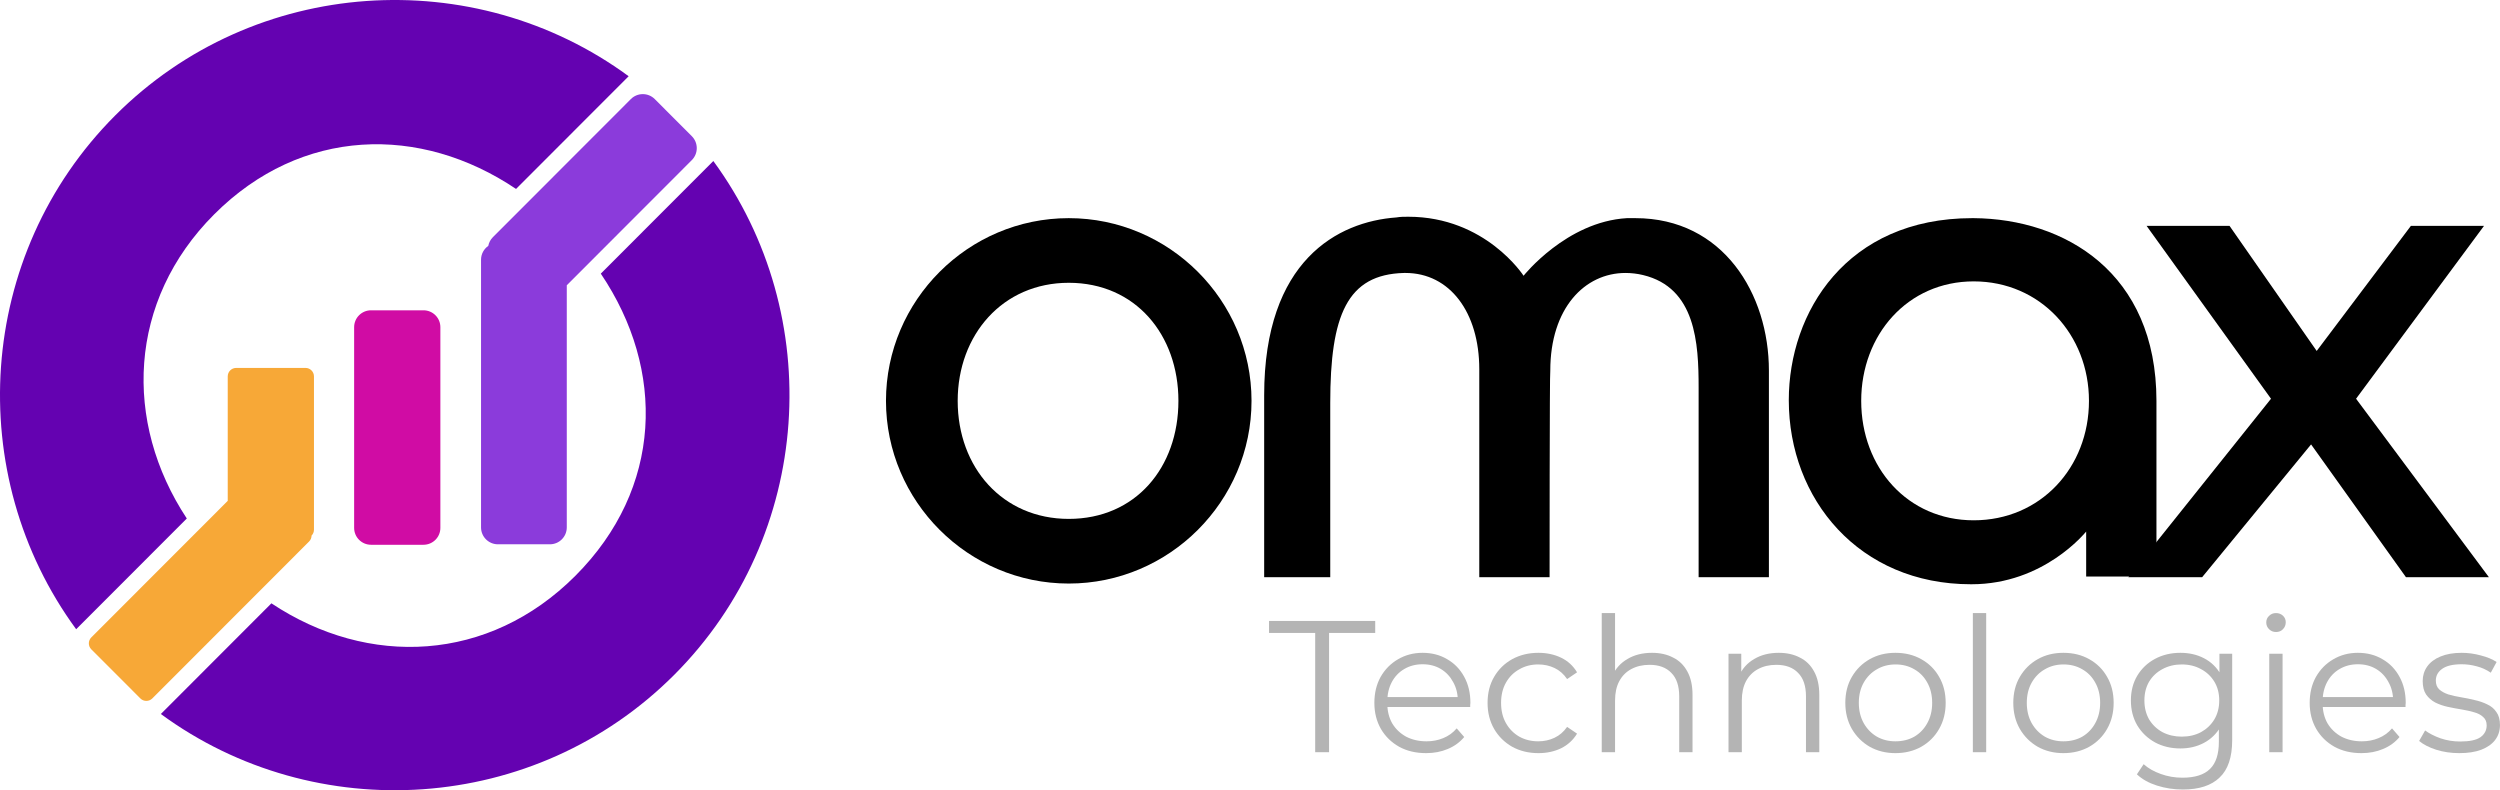
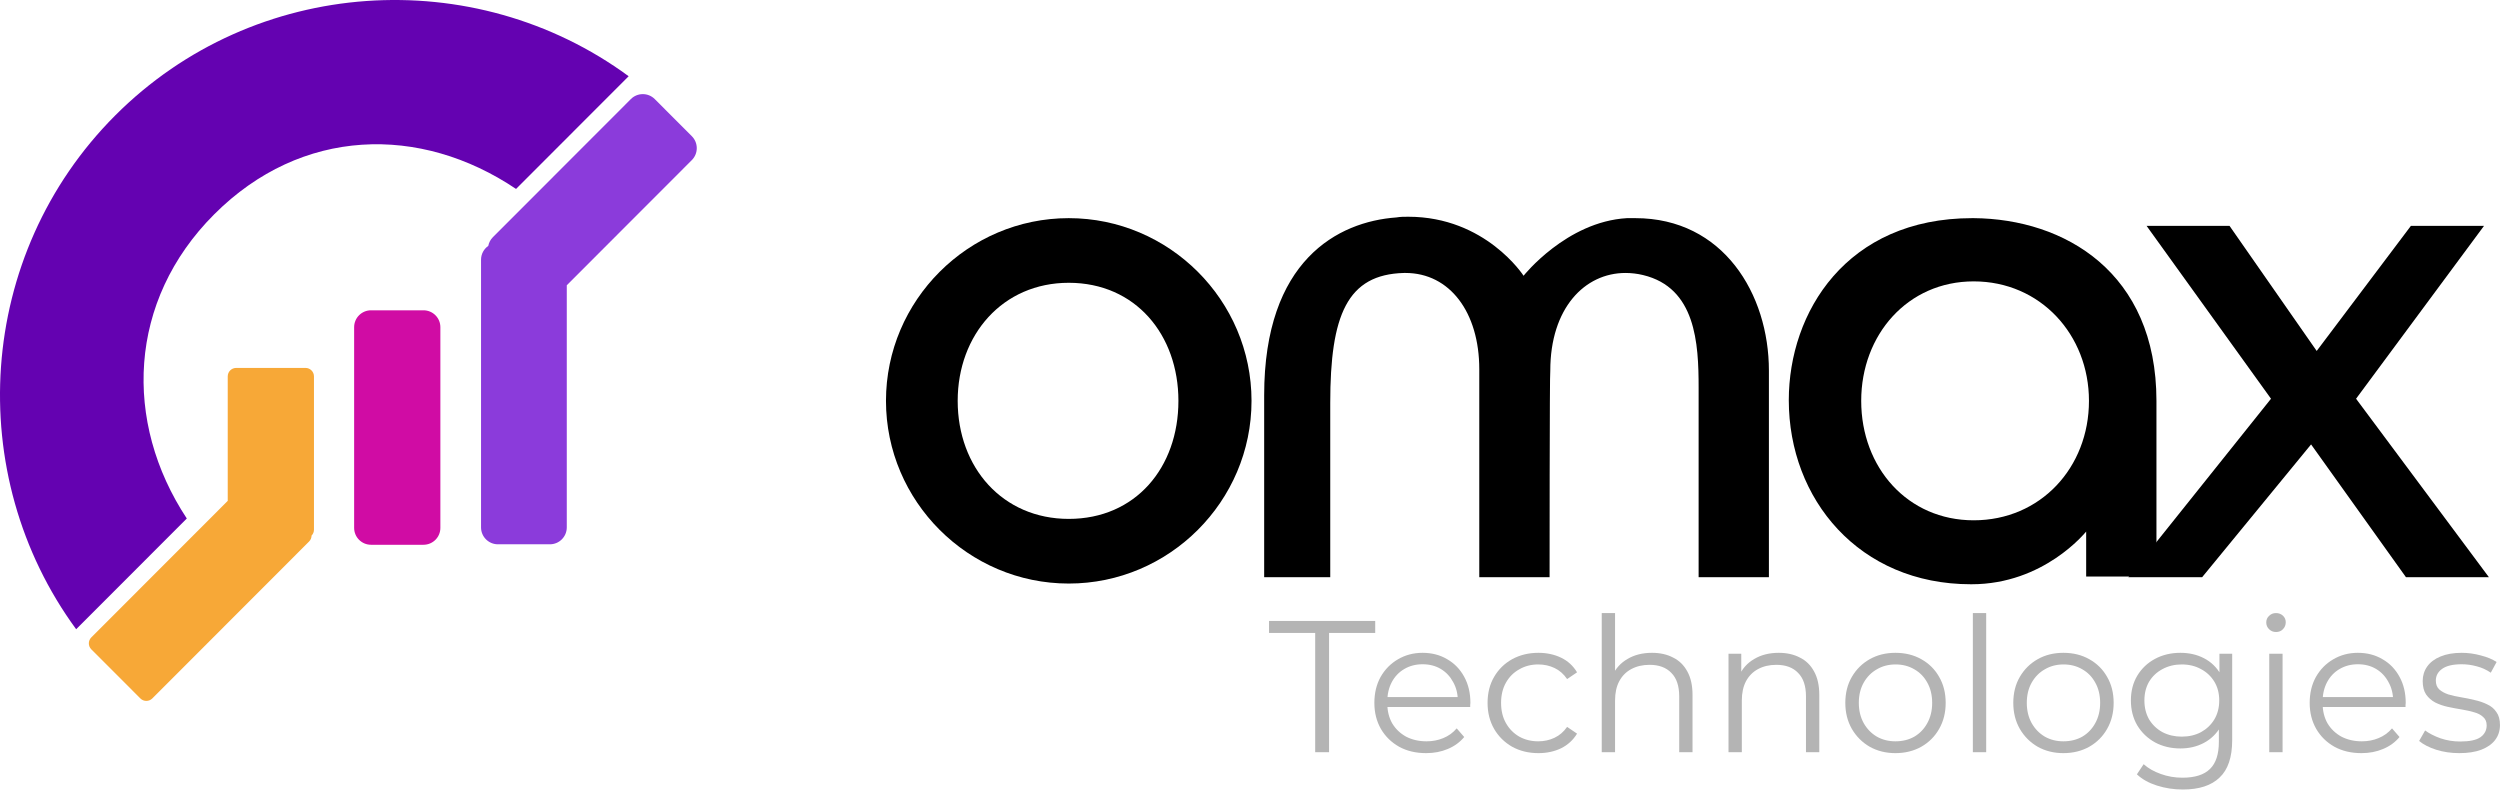
<svg xmlns="http://www.w3.org/2000/svg" width="174" height="55" viewBox="0 0 174 55" fill="none">
-   <path d="M49.648 11.206C57.529 21.959 56.621 37.263 46.925 46.969C37.228 56.675 21.939 57.583 11.195 49.694L18.89 41.992C25.637 46.479 34.019 46.108 40.042 40.08C46.129 33.987 46.344 25.753 41.816 19.045L49.648 11.206Z" fill="#6402B1" />
  <path d="M8.023 8.031C17.72 -1.675 33.01 -2.583 43.754 5.306L35.917 13.15C29.252 8.668 20.984 8.836 14.906 14.92C8.891 20.94 8.569 29.37 13.001 36.088L5.301 43.795C-2.581 33.041 -1.673 17.737 8.023 8.031Z" fill="#6402B1" />
  <path d="M21.264 25.607C21.588 25.608 21.852 25.871 21.852 26.196V36.866C21.852 37.026 21.788 37.171 21.685 37.277C21.683 37.426 21.626 37.575 21.513 37.688L10.6 48.611C10.37 48.841 9.998 48.841 9.769 48.611L6.355 45.195C6.126 44.965 6.126 44.593 6.355 44.363L15.85 34.86V26.196C15.85 25.871 16.113 25.608 16.438 25.607H21.264Z" fill="#F7A837" />
  <path d="M24.648 22.773C24.648 22.124 25.175 21.597 25.824 21.597H29.474C30.124 21.597 30.65 22.124 30.65 22.773V36.74C30.65 37.39 30.124 37.916 29.474 37.916H25.824C25.175 37.916 24.648 37.39 24.648 36.74V22.773Z" fill="#D00CA4" />
  <path d="M43.908 6.895C44.367 6.436 45.111 6.436 45.57 6.895L48.151 9.479C48.61 9.939 48.61 10.684 48.151 11.143L39.448 19.855V36.706C39.448 37.356 38.922 37.883 38.272 37.883H34.656C34.007 37.883 33.48 37.356 33.48 36.706V18.079C33.48 17.679 33.68 17.326 33.984 17.113C34.027 16.89 34.135 16.677 34.307 16.505L43.908 6.895Z" fill="#8B3BDB" />
  <path d="M74.385 19.682C69.786 19.682 66.655 23.302 66.655 27.899C66.655 32.545 69.786 36.115 74.385 36.115C79.033 36.115 82.018 32.545 82.018 27.899C82.018 23.302 79.033 19.682 74.385 19.682ZM74.385 15.183C81.382 15.183 87.106 20.905 87.106 27.899C87.106 34.893 81.382 40.615 74.385 40.615C67.389 40.615 61.664 34.893 61.664 27.899C61.664 20.905 67.389 15.183 74.385 15.183Z" fill="black" />
  <path d="M106.041 19.193C106.041 19.193 109.025 15.427 113.233 15.183C113.429 15.183 113.624 15.183 113.82 15.183C119.936 15.183 123.116 20.465 123.116 25.796C123.116 25.796 123.116 27.41 123.116 29.513C123.116 33.768 123.116 40.175 123.116 40.175H118.224C118.224 40.175 118.224 34.795 118.224 31.176C118.224 29.366 118.224 28.046 118.224 28.046C118.224 27.703 118.224 27.312 118.224 26.97C118.224 23.888 118.028 20.025 114.358 19.144C113.967 19.047 113.526 18.998 113.135 18.998C110.297 18.998 107.9 21.443 107.9 25.796C107.851 25.796 107.851 40.175 107.851 40.175H102.958C102.958 40.175 102.958 33.719 102.958 29.464C102.958 27.312 102.958 25.698 102.958 25.698C102.958 21.736 100.903 18.998 97.821 18.998C97.772 18.998 97.772 18.998 97.723 18.998C93.76 19.095 92.585 21.932 92.585 28.046C92.585 28.046 92.585 29.415 92.585 31.176C92.585 34.795 92.585 40.175 92.585 40.175H87.986V27.508C87.986 18.117 93.124 15.427 97.185 15.134C97.478 15.085 97.723 15.085 98.016 15.085C103.398 15.085 106.041 19.193 106.041 19.193Z" fill="black" />
  <path d="M137.368 19.584C132.769 19.584 129.54 23.302 129.54 27.899C129.54 32.545 132.769 36.213 137.368 36.213C142.016 36.213 145.392 32.545 145.392 27.899C145.392 23.302 142.016 19.584 137.368 19.584ZM137.368 15.183C143.68 15.232 150.089 18.949 150.089 27.899V40.126H145.197V36.996C145.148 37.045 142.261 40.664 137.221 40.664H137.173C129.393 40.664 124.5 34.746 124.5 27.85C124.5 21.736 128.512 15.183 137.27 15.183C137.319 15.183 137.319 15.183 137.368 15.183Z" fill="black" />
  <path d="M149.402 15.721H155.175L161.242 24.426L167.798 15.721H172.887L163.982 27.752L173.229 40.175H167.456L160.851 30.931L153.267 40.175H148.13L158.062 27.752L149.402 15.721Z" fill="black" />
  <path d="M91.537 52.353V44.053H88.325V43.218H95.715V44.053H92.503V52.353H91.537Z" fill="#B4B4B4" />
  <path d="M99.259 52.418C98.546 52.418 97.919 52.27 97.379 51.974C96.84 51.67 96.418 51.257 96.113 50.735C95.808 50.204 95.656 49.599 95.656 48.921C95.656 48.242 95.8 47.642 96.087 47.12C96.383 46.598 96.783 46.189 97.288 45.893C97.802 45.589 98.376 45.436 99.011 45.436C99.655 45.436 100.225 45.584 100.722 45.88C101.226 46.167 101.622 46.576 101.91 47.107C102.197 47.629 102.34 48.233 102.34 48.921C102.34 48.964 102.336 49.012 102.327 49.064C102.327 49.108 102.327 49.156 102.327 49.208H96.361V48.516H101.831L101.466 48.79C101.466 48.294 101.357 47.855 101.139 47.472C100.93 47.081 100.643 46.776 100.278 46.559C99.912 46.341 99.49 46.232 99.011 46.232C98.541 46.232 98.119 46.341 97.745 46.559C97.371 46.776 97.079 47.081 96.87 47.472C96.661 47.864 96.557 48.312 96.557 48.816V48.96C96.557 49.482 96.67 49.943 96.896 50.343C97.131 50.735 97.453 51.044 97.862 51.27C98.28 51.487 98.755 51.596 99.285 51.596C99.703 51.596 100.091 51.522 100.447 51.374C100.813 51.226 101.126 51 101.387 50.695L101.91 51.296C101.605 51.661 101.222 51.94 100.761 52.131C100.308 52.322 99.808 52.418 99.259 52.418Z" fill="#B4B4B4" />
  <path d="M107.073 52.418C106.394 52.418 105.785 52.27 105.245 51.974C104.714 51.67 104.297 51.257 103.992 50.735C103.687 50.204 103.535 49.599 103.535 48.921C103.535 48.233 103.687 47.629 103.992 47.107C104.297 46.585 104.714 46.176 105.245 45.88C105.785 45.584 106.394 45.436 107.073 45.436C107.656 45.436 108.183 45.549 108.653 45.776C109.123 46.002 109.493 46.341 109.763 46.794L109.071 47.263C108.836 46.915 108.544 46.659 108.196 46.493C107.848 46.328 107.469 46.245 107.06 46.245C106.573 46.245 106.133 46.358 105.742 46.585C105.35 46.802 105.041 47.111 104.815 47.511C104.588 47.911 104.475 48.381 104.475 48.921C104.475 49.46 104.588 49.93 104.815 50.33C105.041 50.73 105.35 51.044 105.742 51.27C106.133 51.487 106.573 51.596 107.06 51.596C107.469 51.596 107.848 51.513 108.196 51.348C108.544 51.183 108.836 50.93 109.071 50.591L109.763 51.061C109.493 51.505 109.123 51.844 108.653 52.079C108.183 52.305 107.656 52.418 107.073 52.418Z" fill="#B4B4B4" />
  <path d="M114.98 45.436C115.537 45.436 116.025 45.545 116.442 45.763C116.869 45.971 117.2 46.293 117.435 46.728C117.678 47.163 117.8 47.711 117.8 48.373V52.353H116.873V48.464C116.873 47.742 116.69 47.198 116.325 46.833C115.968 46.459 115.463 46.272 114.81 46.272C114.323 46.272 113.897 46.372 113.531 46.572C113.174 46.763 112.896 47.046 112.696 47.42C112.504 47.785 112.408 48.229 112.408 48.751V52.353H111.481V42.67H112.408V47.381L112.226 47.028C112.443 46.532 112.791 46.145 113.27 45.867C113.749 45.58 114.319 45.436 114.98 45.436Z" fill="#B4B4B4" />
  <path d="M123.803 45.436C124.36 45.436 124.847 45.545 125.265 45.763C125.691 45.971 126.022 46.293 126.257 46.728C126.501 47.163 126.623 47.711 126.623 48.373V52.353H125.696V48.464C125.696 47.742 125.513 47.198 125.147 46.833C124.791 46.459 124.286 46.272 123.633 46.272C123.146 46.272 122.719 46.372 122.354 46.572C121.997 46.763 121.718 47.046 121.518 47.42C121.327 47.785 121.231 48.229 121.231 48.751V52.353H120.304V45.502H121.192V47.381L121.048 47.028C121.266 46.532 121.614 46.145 122.092 45.867C122.571 45.58 123.141 45.436 123.803 45.436Z" fill="#B4B4B4" />
  <path d="M131.92 52.418C131.259 52.418 130.663 52.27 130.132 51.974C129.609 51.67 129.196 51.257 128.891 50.735C128.587 50.204 128.434 49.599 128.434 48.921C128.434 48.233 128.587 47.629 128.891 47.107C129.196 46.585 129.609 46.176 130.132 45.88C130.654 45.584 131.25 45.436 131.92 45.436C132.599 45.436 133.2 45.584 133.722 45.88C134.253 46.176 134.666 46.585 134.962 47.107C135.267 47.629 135.419 48.233 135.419 48.921C135.419 49.599 135.267 50.204 134.962 50.735C134.666 51.257 134.253 51.67 133.722 51.974C133.191 52.27 132.59 52.418 131.92 52.418ZM131.92 51.596C132.416 51.596 132.856 51.487 133.239 51.27C133.622 51.044 133.922 50.73 134.14 50.33C134.366 49.921 134.479 49.451 134.479 48.921C134.479 48.381 134.366 47.911 134.14 47.511C133.922 47.111 133.622 46.802 133.239 46.585C132.856 46.358 132.421 46.245 131.933 46.245C131.446 46.245 131.011 46.358 130.628 46.585C130.245 46.802 129.94 47.111 129.714 47.511C129.488 47.911 129.374 48.381 129.374 48.921C129.374 49.451 129.488 49.921 129.714 50.33C129.94 50.73 130.245 51.044 130.628 51.27C131.011 51.487 131.441 51.596 131.92 51.596Z" fill="#B4B4B4" />
  <path d="M137.311 52.353V42.67H138.238V52.353H137.311Z" fill="#B4B4B4" />
  <path d="M143.611 52.418C142.95 52.418 142.354 52.27 141.823 51.974C141.3 51.67 140.887 51.257 140.582 50.735C140.278 50.204 140.125 49.599 140.125 48.921C140.125 48.233 140.278 47.629 140.582 47.107C140.887 46.585 141.3 46.176 141.823 45.88C142.345 45.584 142.941 45.436 143.611 45.436C144.29 45.436 144.891 45.584 145.413 45.88C145.944 46.176 146.357 46.585 146.653 47.107C146.958 47.629 147.11 48.233 147.11 48.921C147.11 49.599 146.958 50.204 146.653 50.735C146.357 51.257 145.944 51.67 145.413 51.974C144.882 52.27 144.281 52.418 143.611 52.418ZM143.611 51.596C144.107 51.596 144.547 51.487 144.93 51.27C145.313 51.044 145.613 50.73 145.831 50.33C146.057 49.921 146.17 49.451 146.17 48.921C146.17 48.381 146.057 47.911 145.831 47.511C145.613 47.111 145.313 46.802 144.93 46.585C144.547 46.358 144.112 46.245 143.624 46.245C143.137 46.245 142.702 46.358 142.319 46.585C141.936 46.802 141.631 47.111 141.405 47.511C141.179 47.911 141.065 48.381 141.065 48.921C141.065 49.451 141.179 49.921 141.405 50.33C141.631 50.73 141.936 51.044 142.319 51.27C142.702 51.487 143.133 51.596 143.611 51.596Z" fill="#B4B4B4" />
  <path d="M151.927 54.95C151.3 54.95 150.7 54.858 150.125 54.676C149.551 54.493 149.085 54.232 148.728 53.893L149.198 53.188C149.52 53.475 149.916 53.701 150.386 53.867C150.865 54.041 151.37 54.128 151.901 54.128C152.771 54.128 153.411 53.923 153.82 53.514C154.229 53.114 154.433 52.488 154.433 51.635V49.925L154.564 48.751L154.473 47.577V45.502H155.36V51.518C155.36 52.701 155.069 53.566 154.486 54.114C153.911 54.671 153.058 54.95 151.927 54.95ZM151.757 52.092C151.104 52.092 150.517 51.953 149.995 51.674C149.472 51.387 149.059 50.991 148.754 50.487C148.458 49.982 148.31 49.404 148.31 48.751C148.31 48.099 148.458 47.524 148.754 47.028C149.059 46.524 149.472 46.132 149.995 45.854C150.517 45.575 151.104 45.436 151.757 45.436C152.366 45.436 152.915 45.562 153.402 45.815C153.889 46.067 154.277 46.441 154.564 46.937C154.851 47.433 154.995 48.038 154.995 48.751C154.995 49.464 154.851 50.069 154.564 50.565C154.277 51.061 153.889 51.439 153.402 51.7C152.915 51.961 152.366 52.092 151.757 52.092ZM151.848 51.27C152.353 51.27 152.801 51.165 153.193 50.956C153.585 50.739 153.894 50.443 154.12 50.069C154.346 49.686 154.459 49.247 154.459 48.751C154.459 48.255 154.346 47.82 154.12 47.446C153.894 47.072 153.585 46.781 153.193 46.572C152.801 46.354 152.353 46.245 151.848 46.245C151.352 46.245 150.904 46.354 150.504 46.572C150.112 46.781 149.803 47.072 149.577 47.446C149.359 47.82 149.25 48.255 149.25 48.751C149.25 49.247 149.359 49.686 149.577 50.069C149.803 50.443 150.112 50.739 150.504 50.956C150.904 51.165 151.352 51.27 151.848 51.27Z" fill="#B4B4B4" />
  <path d="M157.94 52.353V45.502H158.867V52.353H157.94ZM158.41 43.988C158.218 43.988 158.057 43.922 157.927 43.792C157.796 43.661 157.731 43.505 157.731 43.322C157.731 43.139 157.796 42.987 157.927 42.865C158.057 42.735 158.218 42.67 158.41 42.67C158.601 42.67 158.762 42.731 158.893 42.852C159.023 42.974 159.088 43.127 159.088 43.309C159.088 43.501 159.023 43.661 158.893 43.792C158.771 43.922 158.61 43.988 158.41 43.988Z" fill="#B4B4B4" />
  <path d="M164.357 52.418C163.643 52.418 163.017 52.27 162.477 51.974C161.937 51.67 161.515 51.257 161.211 50.735C160.906 50.204 160.754 49.599 160.754 48.921C160.754 48.242 160.897 47.642 161.185 47.12C161.48 46.598 161.881 46.189 162.386 45.893C162.899 45.589 163.474 45.436 164.109 45.436C164.753 45.436 165.323 45.584 165.819 45.88C166.324 46.167 166.72 46.576 167.007 47.107C167.294 47.629 167.438 48.233 167.438 48.921C167.438 48.964 167.434 49.012 167.425 49.064C167.425 49.108 167.425 49.156 167.425 49.208H161.459V48.516H166.929L166.563 48.79C166.563 48.294 166.454 47.855 166.237 47.472C166.028 47.081 165.741 46.776 165.375 46.559C165.01 46.341 164.588 46.232 164.109 46.232C163.639 46.232 163.217 46.341 162.843 46.559C162.468 46.776 162.177 47.081 161.968 47.472C161.759 47.864 161.655 48.312 161.655 48.816V48.96C161.655 49.482 161.768 49.943 161.994 50.343C162.229 50.735 162.551 51.044 162.96 51.27C163.378 51.487 163.852 51.596 164.383 51.596C164.801 51.596 165.188 51.522 165.545 51.374C165.911 51.226 166.224 51 166.485 50.695L167.007 51.296C166.703 51.661 166.32 51.94 165.858 52.131C165.406 52.322 164.905 52.418 164.357 52.418Z" fill="#B4B4B4" />
  <path d="M171.165 52.418C170.6 52.418 170.064 52.34 169.56 52.183C169.055 52.018 168.659 51.813 168.372 51.57L168.789 50.839C169.068 51.048 169.425 51.23 169.86 51.387C170.295 51.535 170.752 51.609 171.231 51.609C171.883 51.609 172.353 51.509 172.641 51.309C172.928 51.1 173.072 50.826 173.072 50.487C173.072 50.234 172.989 50.039 172.823 49.899C172.667 49.752 172.458 49.643 172.197 49.573C171.936 49.495 171.644 49.43 171.322 49.377C171 49.325 170.678 49.264 170.356 49.195C170.043 49.125 169.755 49.025 169.494 48.895C169.233 48.755 169.02 48.568 168.855 48.333C168.698 48.099 168.62 47.785 168.62 47.394C168.62 47.02 168.724 46.685 168.933 46.389C169.142 46.093 169.447 45.863 169.847 45.697C170.256 45.523 170.752 45.436 171.335 45.436C171.779 45.436 172.223 45.497 172.667 45.619C173.111 45.732 173.476 45.884 173.763 46.076L173.359 46.82C173.054 46.611 172.728 46.463 172.38 46.376C172.031 46.28 171.683 46.232 171.335 46.232C170.717 46.232 170.26 46.341 169.964 46.559C169.677 46.767 169.534 47.037 169.534 47.368C169.534 47.629 169.612 47.833 169.769 47.981C169.934 48.129 170.147 48.246 170.408 48.333C170.678 48.412 170.97 48.477 171.283 48.529C171.605 48.581 171.923 48.647 172.236 48.725C172.558 48.794 172.85 48.895 173.111 49.025C173.38 49.147 173.594 49.325 173.75 49.56C173.916 49.786 173.998 50.087 173.998 50.461C173.998 50.861 173.885 51.209 173.659 51.505C173.441 51.792 173.119 52.018 172.693 52.183C172.275 52.34 171.766 52.418 171.165 52.418Z" fill="#B4B4B4" />
</svg>